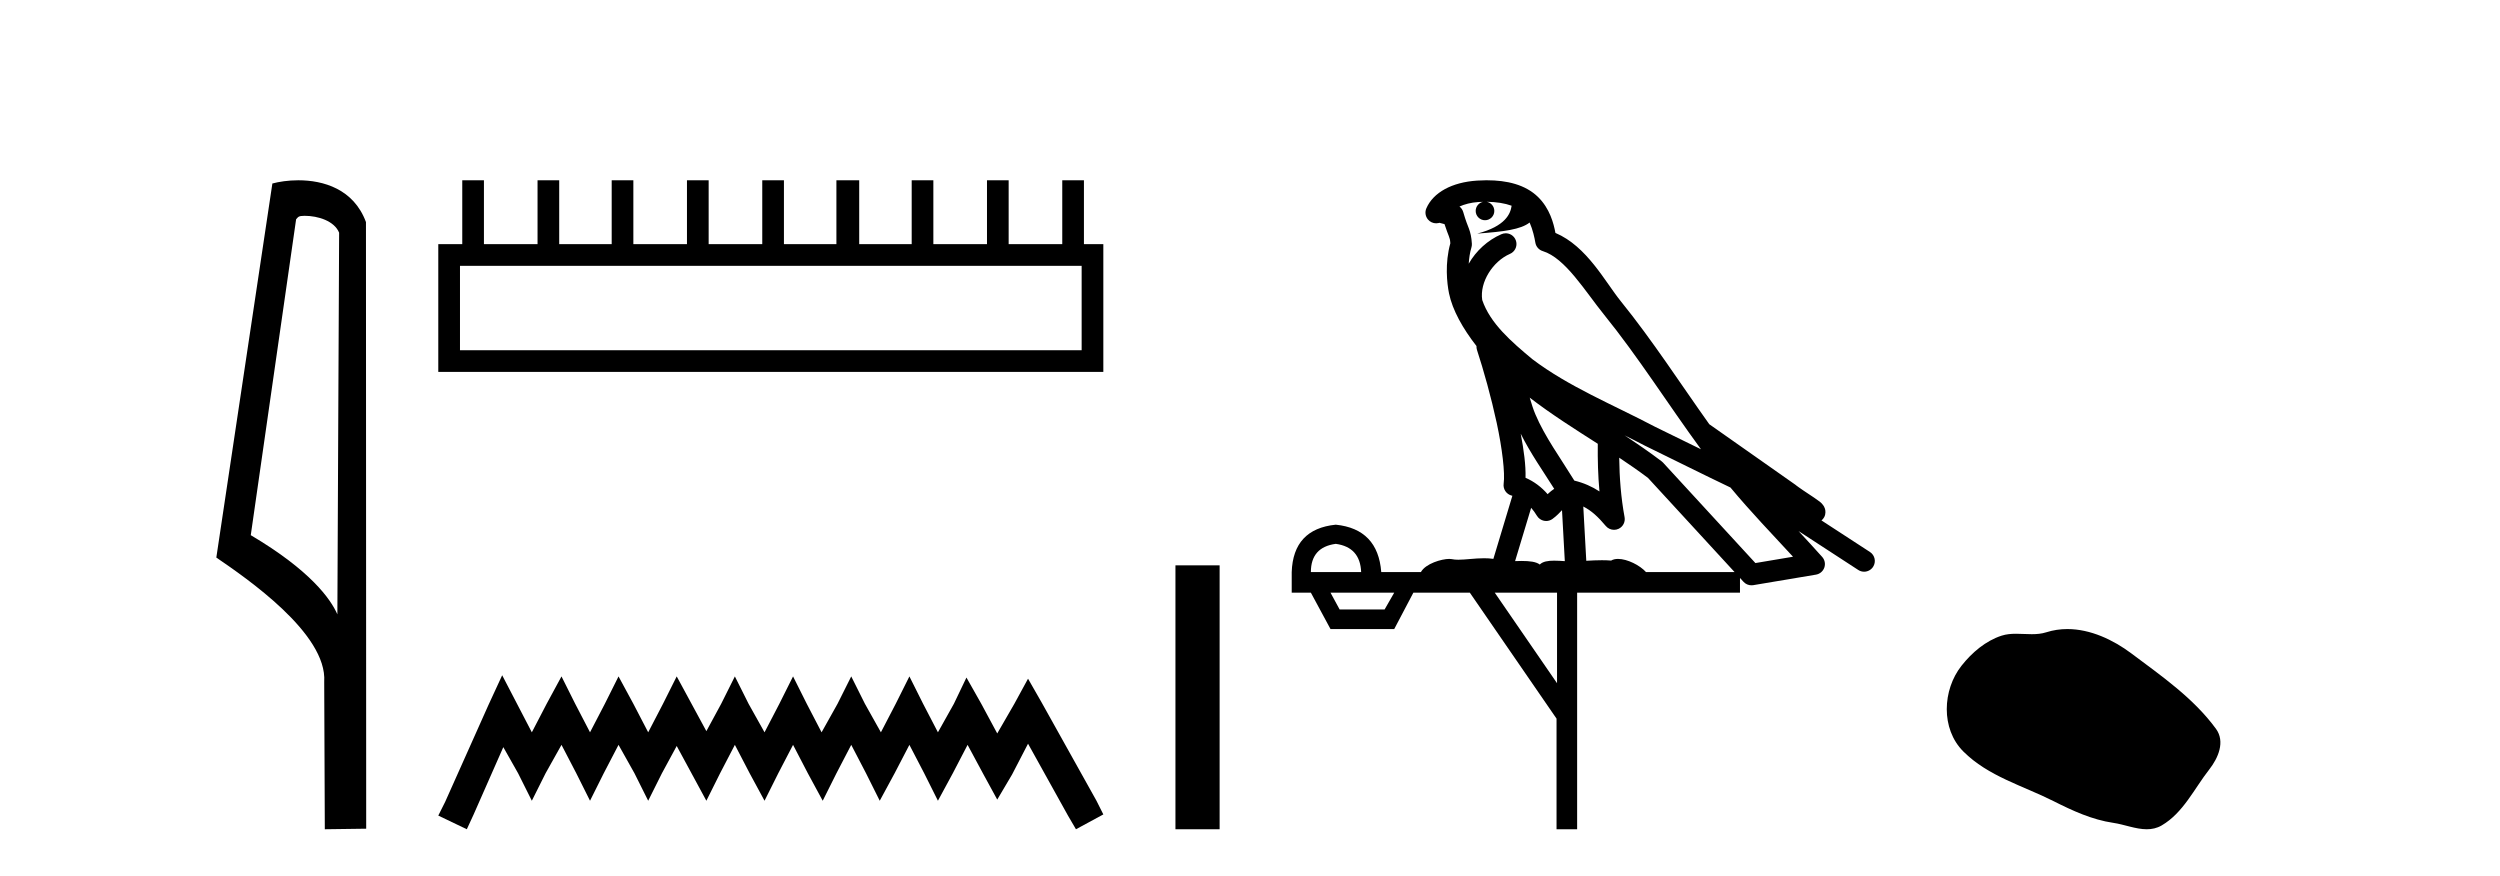
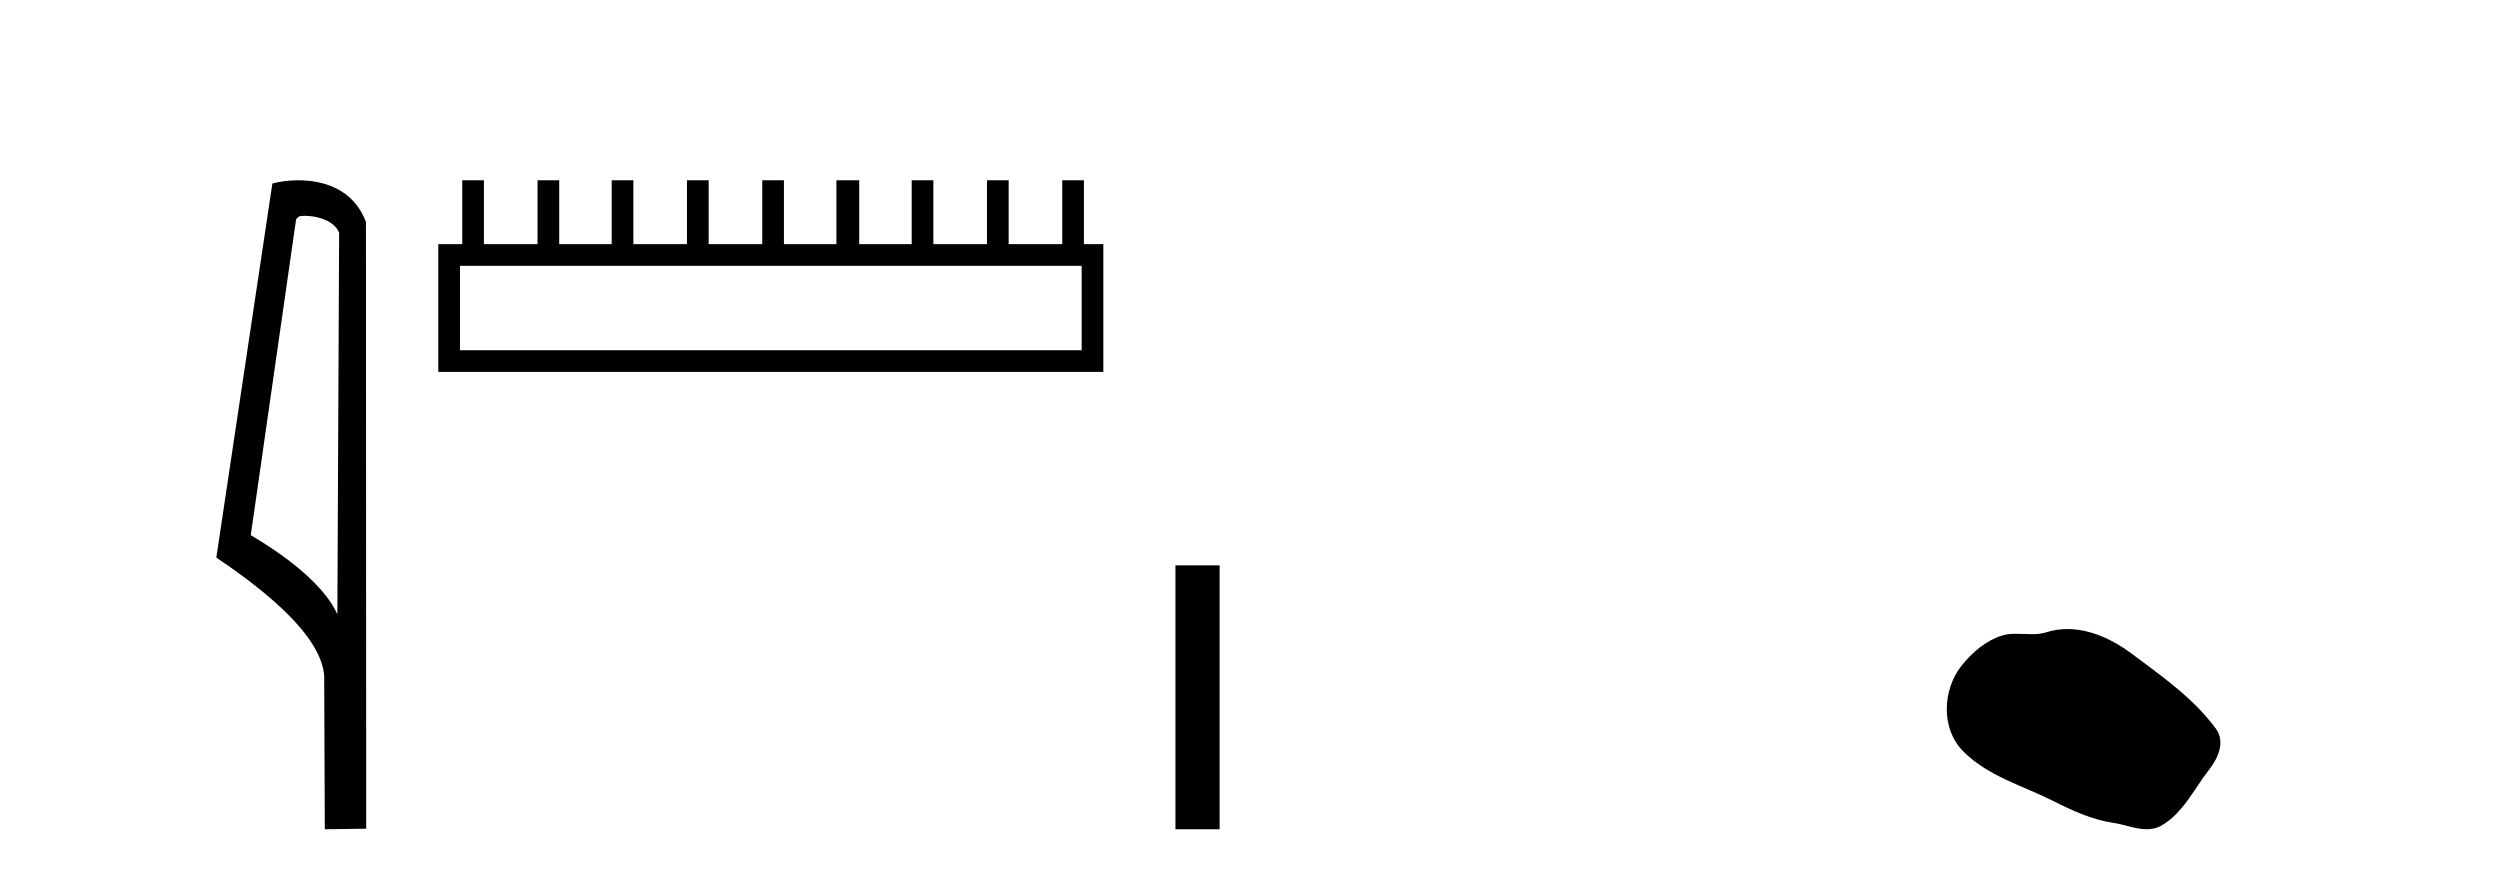
<svg xmlns="http://www.w3.org/2000/svg" width="117.0" height="41.0">
  <path d="M 14.259 10.1 C 14.884 10.1 15.648 10.34 15.871 10.89 L 15.789 28.751 L 15.789 28.751 C 15.473 28.034 14.531 26.699 11.736 25.046 L 13.858 10.263 C 13.958 10.157 13.955 10.1 14.259 10.1 ZM 15.789 28.751 L 15.789 28.751 C 15.789 28.751 15.789 28.751 15.789 28.751 L 15.789 28.751 L 15.789 28.751 ZM 13.962 8.437 C 13.484 8.437 13.053 8.505 12.747 8.588 L 10.124 26.094 C 11.512 27.044 15.325 29.648 15.173 31.91 L 15.201 38.809 L 17.138 38.783 L 17.127 10.393 C 16.551 8.837 15.12 8.437 13.962 8.437 Z" style="fill:#000000;stroke:none" />
  <path d="M 50.621 12.441 L 50.621 16.391 L 21.527 16.391 L 21.527 12.441 ZM 21.634 8.437 L 21.634 11.426 L 20.512 11.426 L 20.512 17.405 L 51.636 17.405 L 51.636 11.426 L 50.728 11.426 L 50.728 8.437 L 49.714 8.437 L 49.714 11.426 L 47.205 11.426 L 47.205 8.437 L 46.191 8.437 L 46.191 11.426 L 43.681 11.426 L 43.681 8.437 L 42.667 8.437 L 42.667 11.426 L 40.211 11.426 L 40.211 8.437 L 39.144 8.437 L 39.144 11.426 L 36.688 11.426 L 36.688 8.437 L 35.674 8.437 L 35.674 11.426 L 33.165 11.426 L 33.165 8.437 L 32.15 8.437 L 32.15 11.426 L 29.641 11.426 L 29.641 8.437 L 28.627 8.437 L 28.627 11.426 L 26.171 11.426 L 26.171 8.437 L 25.157 8.437 L 25.157 11.426 L 22.648 11.426 L 22.648 8.437 Z" style="fill:#000000;stroke:none" />
-   <path d="M 23.502 31.602 L 22.861 32.99 L 20.833 37.528 L 20.512 38.169 L 21.847 38.809 L 22.167 38.115 L 23.555 34.966 L 24.249 36.193 L 24.89 37.475 L 25.531 36.193 L 26.278 34.859 L 26.972 36.193 L 27.613 37.475 L 28.253 36.193 L 28.947 34.859 L 29.695 36.193 L 30.335 37.475 L 30.976 36.193 L 31.67 34.912 L 32.364 36.193 L 33.058 37.475 L 33.698 36.193 L 34.392 34.859 L 35.086 36.193 L 35.78 37.475 L 36.421 36.193 L 37.115 34.859 L 37.809 36.193 L 38.503 37.475 L 39.144 36.193 L 39.838 34.859 L 40.532 36.193 L 41.172 37.475 L 41.866 36.193 L 42.56 34.859 L 43.254 36.193 L 43.895 37.475 L 44.589 36.193 L 45.283 34.859 L 46.03 36.247 L 46.671 37.421 L 47.365 36.247 L 48.112 34.805 L 49.981 38.169 L 50.355 38.809 L 51.636 38.115 L 51.315 37.475 L 48.753 32.884 L 48.112 31.763 L 47.472 32.937 L 46.671 34.325 L 45.924 32.937 L 45.23 31.709 L 44.642 32.937 L 43.895 34.272 L 43.201 32.937 L 42.56 31.656 L 41.92 32.937 L 41.226 34.272 L 40.478 32.937 L 39.838 31.656 L 39.197 32.937 L 38.45 34.272 L 37.756 32.937 L 37.115 31.656 L 36.474 32.937 L 35.78 34.272 L 35.033 32.937 L 34.392 31.656 L 33.752 32.937 L 33.058 34.218 L 32.364 32.937 L 31.67 31.656 L 31.029 32.937 L 30.335 34.272 L 29.641 32.937 L 28.947 31.656 L 28.307 32.937 L 27.613 34.272 L 26.919 32.937 L 26.278 31.656 L 25.584 32.937 L 24.89 34.272 L 24.196 32.937 L 23.502 31.602 Z" style="fill:#000000;stroke:none" />
  <path d="M 55.011 26.458 L 55.011 38.809 L 57.078 38.809 L 57.078 26.458 Z" style="fill:#000000;stroke:none" />
-   <path d="M 69.576 9.444 C 70.03 9.448 70.428 9.513 70.744 9.628 C 70.691 10.005 70.459 10.588 69.136 10.932 C 70.367 10.843 71.171 10.742 71.586 10.414 C 71.736 10.752 71.818 11.134 71.854 11.353 C 71.884 11.541 72.019 11.696 72.202 11.752 C 73.256 12.075 74.182 13.629 75.071 14.728 C 76.673 16.707 78.059 18.912 79.606 21.026 C 78.892 20.676 78.179 20.326 77.462 19.976 C 75.469 18.928 73.422 18.102 71.715 16.81 C 70.721 15.983 69.737 15.129 69.368 14.04 C 69.24 13.201 69.868 12.229 70.663 11.883 C 70.88 11.792 71.005 11.563 70.963 11.332 C 70.922 11.1 70.726 10.928 70.491 10.918 C 70.484 10.918 70.476 10.918 70.469 10.918 C 70.397 10.918 70.327 10.933 70.261 10.963 C 69.626 11.24 69.082 11.735 68.736 12.342 C 68.753 12.085 68.789 11.822 68.862 11.585 C 68.879 11.529 68.887 11.47 68.884 11.411 C 68.867 11.099 68.814 10.882 68.745 10.698 C 68.676 10.514 68.602 10.35 68.479 9.924 C 68.449 9.821 68.388 9.73 68.303 9.665 C 68.539 9.561 68.835 9.477 69.192 9.454 C 69.264 9.449 69.333 9.449 69.403 9.447 L 69.403 9.447 C 69.208 9.49 69.062 9.664 69.062 9.872 C 69.062 10.112 69.258 10.307 69.498 10.307 C 69.739 10.307 69.934 10.112 69.934 9.872 C 69.934 9.658 69.779 9.481 69.576 9.444 ZM 71.59 18.609 C 72.612 19.396 73.704 20.083 74.776 20.769 C 74.768 21.509 74.786 22.253 74.855 22.999 C 74.506 22.771 74.123 22.6 73.679 22.492 C 73.019 21.42 72.295 20.432 71.853 19.384 C 71.761 19.167 71.675 18.896 71.59 18.609 ZM 71.17 20.299 C 71.631 21.223 72.219 22.054 72.737 22.877 C 72.638 22.944 72.548 23.014 72.476 23.082 C 72.458 23.099 72.447 23.111 72.43 23.128 C 72.145 22.8 71.798 22.534 71.395 22.361 C 71.411 21.773 71.316 21.065 71.17 20.299 ZM 76.031 20.376 L 76.031 20.376 C 76.36 20.539 76.688 20.703 77.009 20.872 C 77.013 20.874 77.018 20.876 77.023 20.878 C 78.339 21.52 79.654 22.18 80.986 22.816 C 81.925 23.947 82.938 24.996 83.913 26.055 C 83.327 26.154 82.74 26.252 82.153 26.351 C 80.711 24.783 79.27 23.216 77.829 21.648 C 77.808 21.626 77.786 21.606 77.762 21.588 C 77.2 21.162 76.618 20.763 76.031 20.376 ZM 71.658 23.766 C 71.755 23.877 71.846 24.001 71.93 24.141 C 72.003 24.261 72.123 24.345 72.26 24.373 C 72.293 24.38 72.327 24.383 72.36 24.383 C 72.465 24.383 72.568 24.35 72.654 24.288 C 72.865 24.135 72.993 23.989 73.102 23.876 L 73.233 26.261 C 73.064 26.25 72.893 26.239 72.733 26.239 C 72.452 26.239 72.204 26.275 72.062 26.42 C 71.893 26.29 71.589 26.253 71.211 26.253 C 71.114 26.253 71.012 26.256 70.906 26.26 L 71.658 23.766 ZM 62.514 25.452 C 63.276 25.556 63.672 25.997 63.702 26.774 L 61.349 26.774 C 61.349 25.997 61.737 25.556 62.514 25.452 ZM 75.779 21.42 L 75.779 21.42 C 76.24 21.727 76.692 22.039 77.125 22.365 C 78.476 23.835 79.827 25.304 81.179 26.774 L 77.034 26.774 C 76.746 26.454 76.159 26.157 75.724 26.157 C 75.601 26.157 75.49 26.181 75.401 26.235 C 75.263 26.223 75.118 26.218 74.969 26.218 C 74.734 26.218 74.487 26.23 74.238 26.245 L 74.098 23.705 L 74.098 23.705 C 74.477 23.898 74.785 24.18 75.153 24.618 C 75.251 24.734 75.393 24.796 75.537 24.796 C 75.61 24.796 75.683 24.78 75.751 24.748 C 75.957 24.651 76.072 24.427 76.03 24.203 C 75.861 23.286 75.791 22.359 75.779 21.42 ZM 65.249 27.738 L 64.8 28.522 L 62.694 28.522 L 62.268 27.738 ZM 72.869 27.738 L 72.869 31.974 L 69.955 27.738 ZM 69.589 8.437 C 69.572 8.437 69.556 8.437 69.54 8.437 C 69.404 8.438 69.267 8.443 69.129 8.452 L 69.128 8.452 C 67.957 8.528 67.078 9.003 66.754 9.749 C 66.678 9.923 66.707 10.125 66.828 10.271 C 66.925 10.387 67.067 10.451 67.213 10.451 C 67.252 10.451 67.29 10.447 67.328 10.438 C 67.358 10.431 67.364 10.427 67.37 10.427 C 67.376 10.427 67.382 10.432 67.42 10.441 C 67.457 10.449 67.519 10.467 67.603 10.489 C 67.694 10.772 67.765 10.942 67.805 11.049 C 67.85 11.17 67.864 11.213 67.876 11.386 C 67.615 12.318 67.717 13.254 67.814 13.729 C 67.975 14.516 68.462 15.378 69.099 16.194 C 69.097 16.255 69.102 16.316 69.122 16.375 C 69.431 17.319 69.79 18.6 70.047 19.795 C 70.304 20.99 70.441 22.136 70.371 22.638 C 70.336 22.892 70.498 23.132 70.748 23.194 C 70.758 23.197 70.768 23.201 70.779 23.203 L 69.89 26.155 C 69.745 26.133 69.599 26.126 69.453 26.126 C 69.02 26.126 68.593 26.195 68.251 26.195 C 68.137 26.195 68.033 26.187 67.941 26.167 C 67.91 26.16 67.871 26.157 67.826 26.157 C 67.469 26.157 66.718 26.375 66.498 26.774 L 64.643 26.774 C 64.539 25.429 63.829 24.69 62.514 24.555 C 61.185 24.69 60.497 25.429 60.452 26.774 L 60.452 27.738 L 61.349 27.738 L 62.268 29.441 L 65.249 29.441 L 66.145 27.738 L 68.789 27.738 L 72.846 33.632 L 72.846 38.809 L 73.81 38.809 L 73.81 27.738 L 81.431 27.738 L 81.431 27.048 C 81.486 27.109 81.542 27.17 81.598 27.23 C 81.694 27.335 81.829 27.392 81.968 27.392 C 81.995 27.392 82.023 27.39 82.05 27.386 C 83.029 27.221 84.008 27.057 84.987 26.893 C 85.167 26.863 85.317 26.737 85.378 26.564 C 85.438 26.392 85.4 26.2 85.278 26.064 C 84.913 25.655 84.542 25.253 84.171 24.854 L 84.171 24.854 L 86.966 26.674 C 87.05 26.729 87.145 26.756 87.239 26.756 C 87.403 26.756 87.564 26.675 87.661 26.527 C 87.812 26.295 87.746 25.984 87.514 25.833 L 85.245 24.356 C 85.293 24.317 85.339 24.268 85.373 24.202 C 85.455 24.047 85.433 23.886 85.406 23.803 C 85.379 23.72 85.35 23.679 85.326 23.647 C 85.233 23.519 85.184 23.498 85.118 23.446 C 85.051 23.395 84.977 23.343 84.897 23.288 C 84.736 23.178 84.549 23.056 84.389 22.949 C 84.229 22.842 84.079 22.73 84.074 22.726 C 84.058 22.711 84.042 22.698 84.024 22.686 C 82.687 21.745 81.348 20.805 80.011 19.865 C 80.007 19.862 80.002 19.86 79.997 19.857 C 78.638 17.95 77.352 15.95 75.852 14.096 C 75.121 13.194 74.269 11.524 72.794 10.901 C 72.713 10.459 72.53 9.754 71.978 9.217 C 71.382 8.638 70.521 8.437 69.589 8.437 Z" style="fill:#000000;stroke:none" />
  <path d="M 96.753 29.44 C 96.422 29.44 96.09 29.487 95.762 29.592 C 95.542 29.662 95.315 29.68 95.086 29.68 C 94.842 29.68 94.595 29.66 94.352 29.66 C 94.124 29.66 93.898 29.678 93.679 29.748 C 92.928 29.99 92.283 30.542 91.796 31.16 C 90.91 32.284 90.82 34.108 91.886 35.171 C 93.05 36.334 94.673 36.77 96.1 37.49 C 96.992 37.94 97.908 38.364 98.905 38.51 C 99.414 38.584 99.951 38.809 100.469 38.809 C 100.708 38.809 100.943 38.761 101.169 38.629 C 102.182 38.036 102.689 36.909 103.391 36.014 C 103.814 35.475 104.147 34.71 103.707 34.108 C 102.658 32.673 101.163 31.641 99.751 30.582 C 98.892 29.939 97.829 29.44 96.753 29.44 Z" style="fill:#000000;stroke:none" />
</svg>